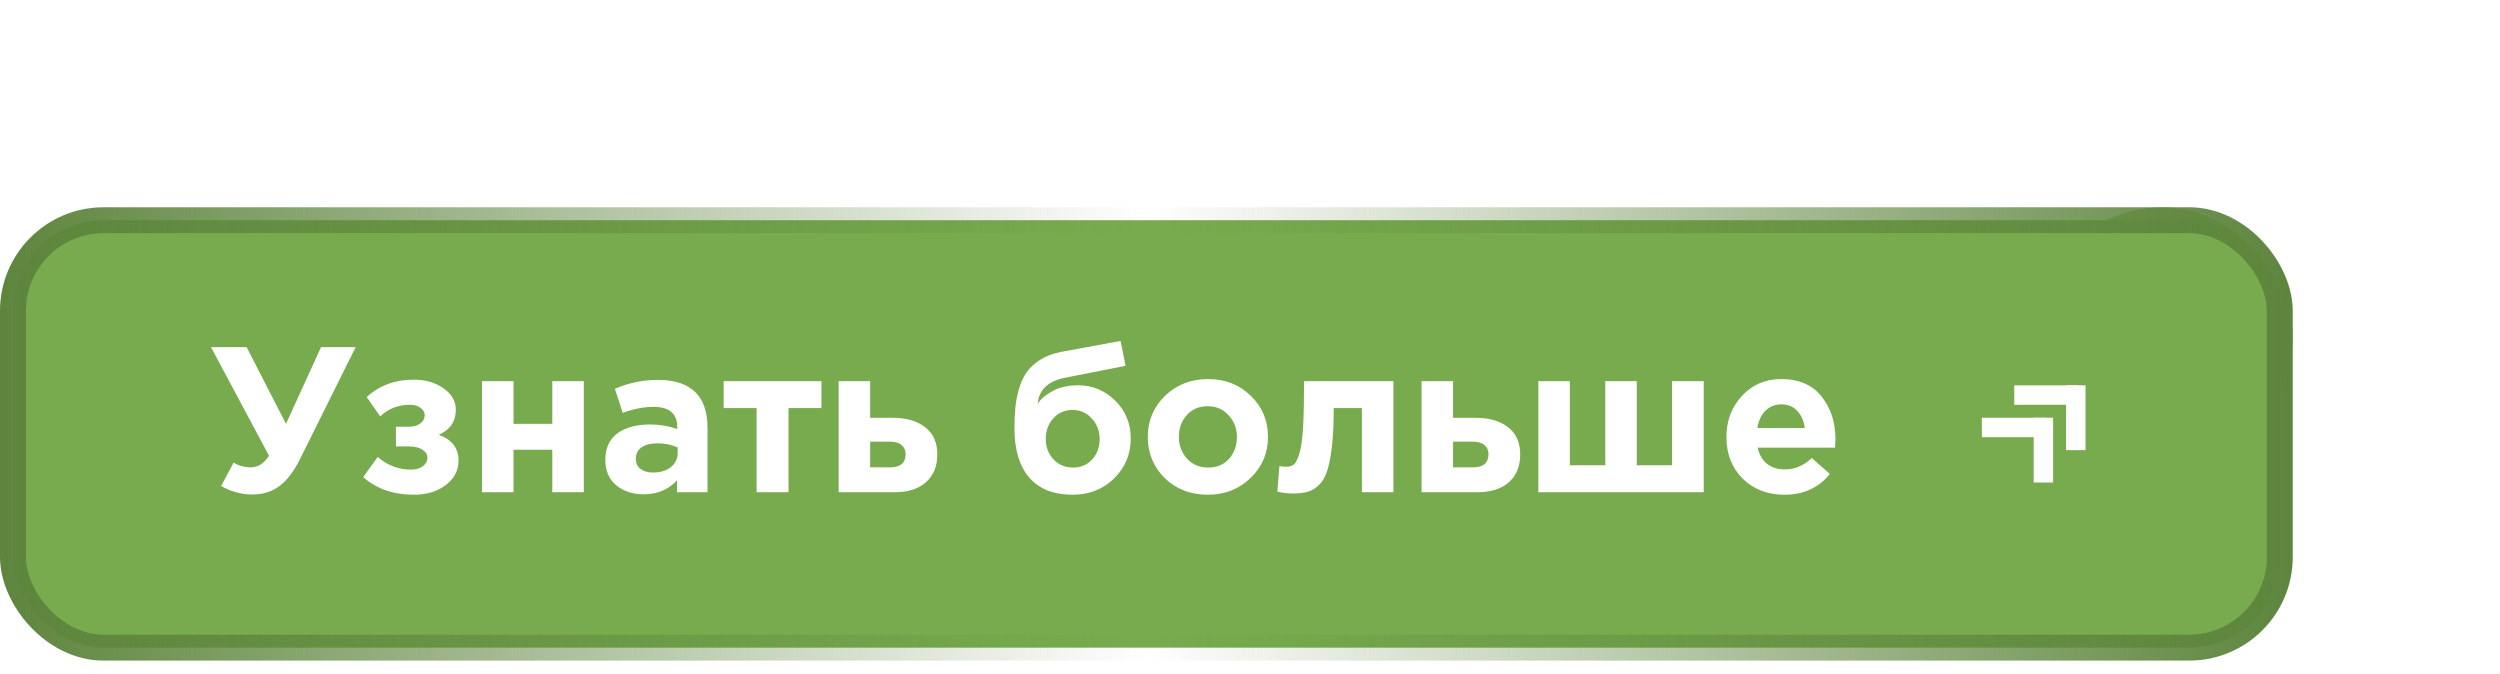
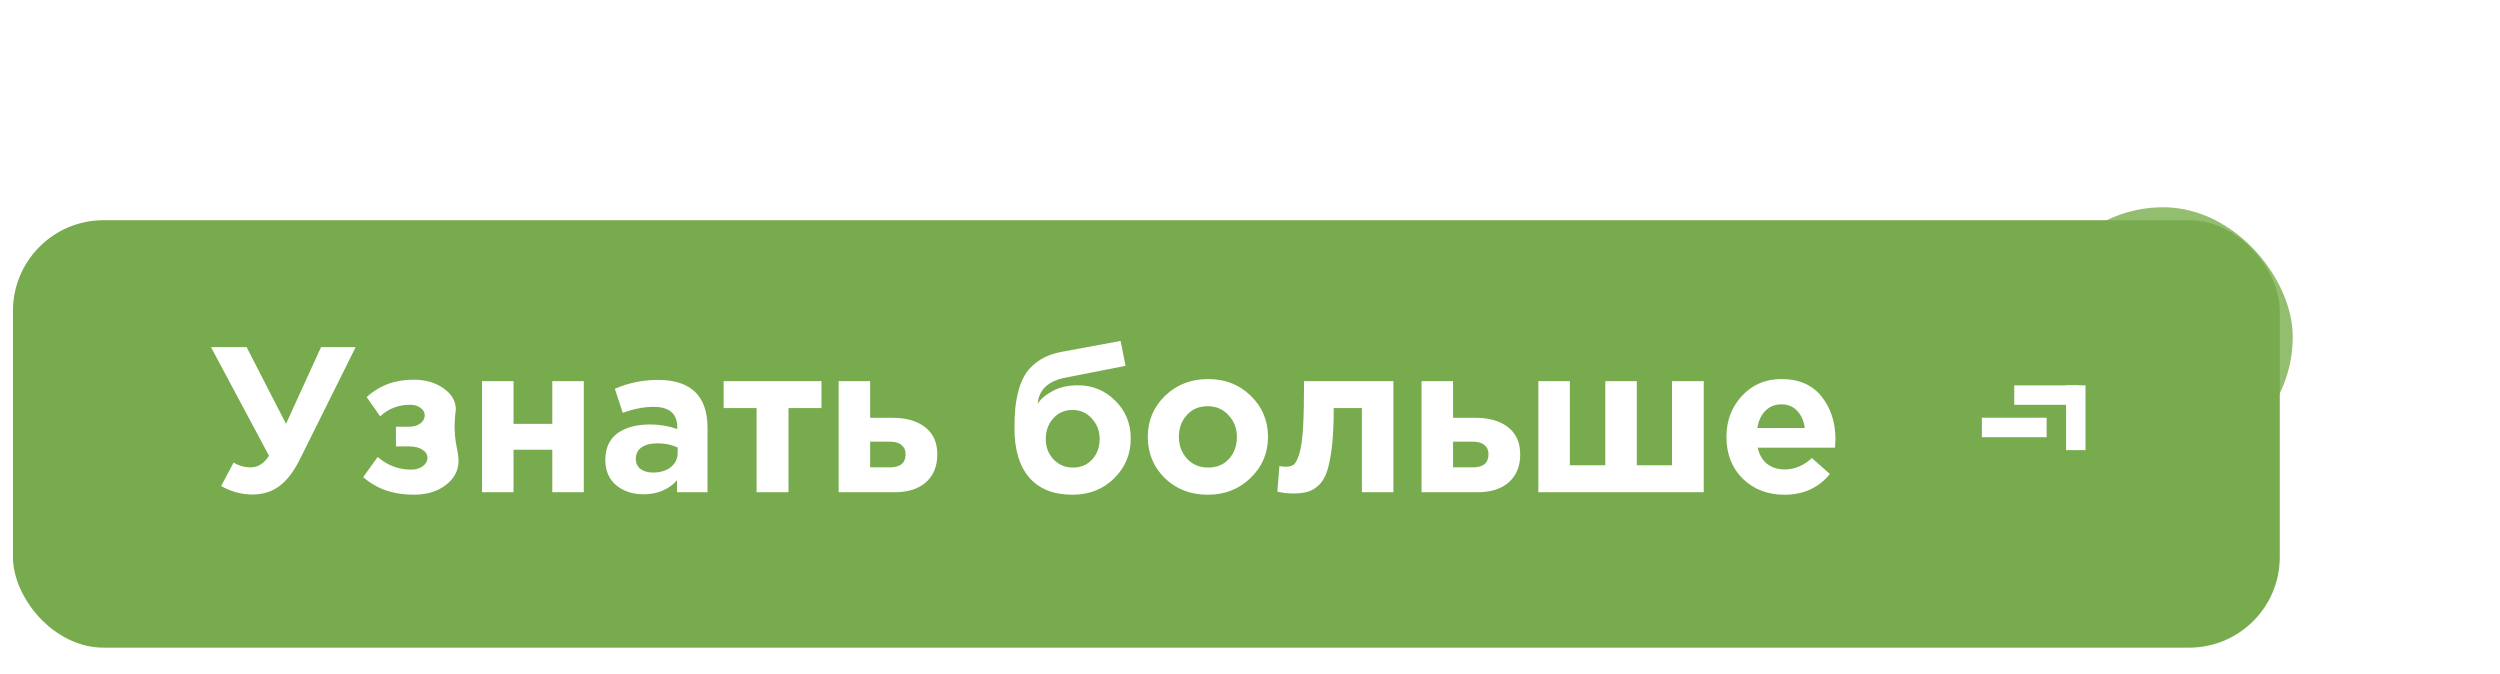
<svg xmlns="http://www.w3.org/2000/svg" width="193" height="52" viewBox="0 0 193 52" fill="none">
  <g filter="url(#filter0_f_27_2091)">
    <rect x="157" y="16" width="20" height="20" rx="10" fill="#93BD6F" />
  </g>
  <rect x="1" y="17" width="175" height="33" rx="7" fill="#78AB4E" />
-   <rect x="1" y="17" width="175" height="33" rx="7" stroke="url(#paint0_linear_27_2091)" stroke-width="2" />
-   <path d="M22.08 32.72L24.784 26.8H27.456L23.152 35.456C22.672 36.416 22.139 37.109 21.552 37.536C20.976 37.963 20.288 38.176 19.488 38.176C18.645 38.176 17.84 37.957 17.072 37.52L18.032 35.712C18.437 35.957 18.88 36.08 19.36 36.08C19.915 36.08 20.384 35.781 20.768 35.184L16.288 26.8H19.04L22.08 32.72ZM29.35 32.144L28.31 30.656C29.281 29.76 30.486 29.312 31.926 29.312C32.854 29.312 33.627 29.536 34.246 29.984C34.875 30.421 35.19 30.971 35.19 31.632C35.19 32.528 34.753 33.173 33.878 33.568C34.891 33.931 35.398 34.597 35.398 35.568C35.398 36.315 35.073 36.939 34.422 37.44C33.771 37.941 32.945 38.192 31.942 38.192C30.363 38.192 29.062 37.739 28.038 36.832L29.158 35.28C29.915 35.931 30.774 36.256 31.734 36.256C32.097 36.256 32.395 36.171 32.63 36C32.875 35.819 32.998 35.6 32.998 35.344C32.998 35.088 32.87 34.88 32.614 34.72C32.369 34.549 32.022 34.464 31.574 34.464H30.566V32.944H31.558C31.931 32.944 32.23 32.859 32.454 32.688C32.678 32.517 32.79 32.309 32.79 32.064C32.79 31.84 32.683 31.648 32.47 31.488C32.257 31.328 31.99 31.248 31.67 31.248C30.753 31.248 29.979 31.547 29.35 32.144ZM45.069 29.424V38H42.637V34.72H39.645V38H37.213V29.424H39.645V32.72H42.637V29.424H45.069ZM49.676 38.16C48.834 38.16 48.13 37.925 47.564 37.456C47.01 36.987 46.732 36.336 46.732 35.504C46.732 34.597 47.042 33.915 47.66 33.456C48.29 32.997 49.132 32.768 50.188 32.768C50.903 32.768 51.602 32.885 52.284 33.12V32.976C52.284 31.931 51.671 31.408 50.444 31.408C49.708 31.408 48.919 31.563 48.076 31.872L47.468 30.016C48.514 29.557 49.623 29.328 50.796 29.328C52.087 29.328 53.052 29.648 53.692 30.288C54.311 30.907 54.62 31.819 54.62 33.024V38H52.268V37.072C51.618 37.797 50.754 38.16 49.676 38.16ZM50.412 36.48C50.978 36.48 51.436 36.341 51.788 36.064C52.14 35.776 52.316 35.413 52.316 34.976V34.544C51.858 34.331 51.34 34.224 50.764 34.224C50.231 34.224 49.815 34.331 49.516 34.544C49.228 34.747 49.084 35.045 49.084 35.44C49.084 35.76 49.207 36.016 49.452 36.208C49.698 36.389 50.018 36.48 50.412 36.48ZM63.417 29.424V31.504H60.873V38H58.409V31.504H55.865V29.424H63.417ZM64.744 38V29.424H67.176V32.256H68.936C69.971 32.256 70.798 32.496 71.416 32.976C72.046 33.456 72.36 34.16 72.36 35.088C72.36 35.995 72.067 36.709 71.48 37.232C70.904 37.744 70.099 38 69.064 38H64.744ZM68.696 34.096H67.176V36.08H68.712C69.512 36.08 69.912 35.739 69.912 35.056C69.912 34.757 69.806 34.523 69.592 34.352C69.39 34.181 69.091 34.096 68.696 34.096ZM82.829 36.096C83.437 36.096 83.933 35.888 84.317 35.472C84.701 35.045 84.893 34.517 84.893 33.888C84.893 33.269 84.69 32.741 84.285 32.304C83.89 31.867 83.394 31.648 82.797 31.648C82.189 31.648 81.693 31.867 81.309 32.304C80.925 32.731 80.733 33.259 80.733 33.888C80.733 34.507 80.93 35.029 81.325 35.456C81.73 35.883 82.231 36.096 82.829 36.096ZM82.797 38.192C81.346 38.192 80.237 37.755 79.469 36.88C78.701 35.995 78.317 34.725 78.317 33.072C78.317 32.485 78.338 31.968 78.381 31.52C78.423 31.061 78.514 30.576 78.653 30.064C78.802 29.552 78.999 29.115 79.245 28.752C79.501 28.389 79.853 28.064 80.301 27.776C80.759 27.488 81.298 27.285 81.917 27.168L86.509 26.32L86.893 28.24L82.189 29.168C80.887 29.435 80.194 30.107 80.109 31.184C80.311 30.832 80.685 30.507 81.229 30.208C81.773 29.899 82.439 29.744 83.229 29.744C84.338 29.744 85.293 30.139 86.093 30.928C86.893 31.717 87.293 32.693 87.293 33.856C87.293 35.061 86.866 36.085 86.013 36.928C85.159 37.771 84.087 38.192 82.797 38.192ZM96.546 36.896C95.66 37.76 94.556 38.192 93.234 38.192C91.911 38.192 90.807 37.765 89.921 36.912C89.047 36.048 88.609 34.987 88.609 33.728C88.609 32.48 89.052 31.424 89.938 30.56C90.834 29.696 91.943 29.264 93.266 29.264C94.588 29.264 95.687 29.696 96.561 30.56C97.447 31.413 97.889 32.469 97.889 33.728C97.889 34.976 97.442 36.032 96.546 36.896ZM93.266 36.096C93.938 36.096 94.476 35.872 94.882 35.424C95.287 34.965 95.49 34.4 95.49 33.728C95.49 33.077 95.276 32.523 94.85 32.064C94.433 31.595 93.895 31.36 93.234 31.36C92.561 31.36 92.023 31.589 91.618 32.048C91.212 32.496 91.01 33.056 91.01 33.728C91.01 34.379 91.218 34.939 91.633 35.408C92.06 35.867 92.604 36.096 93.266 36.096ZM100.674 29.424H107.571V38H105.139V31.504H102.963C102.963 32.635 102.92 33.589 102.835 34.368C102.749 35.147 102.632 35.781 102.483 36.272C102.333 36.763 102.125 37.141 101.859 37.408C101.592 37.675 101.304 37.856 100.995 37.952C100.685 38.048 100.301 38.096 99.843 38.096C99.405 38.096 98.995 38.048 98.611 37.952L98.77 35.984C98.963 36.016 99.133 36.032 99.282 36.032C99.538 36.032 99.741 35.973 99.891 35.856C100.04 35.728 100.179 35.451 100.307 35.024C100.445 34.587 100.541 33.92 100.595 33.024C100.648 32.117 100.674 30.917 100.674 29.424ZM109.744 38V29.424H112.176V32.256H113.936C114.971 32.256 115.798 32.496 116.416 32.976C117.046 33.456 117.36 34.16 117.36 35.088C117.36 35.995 117.067 36.709 116.48 37.232C115.904 37.744 115.099 38 114.064 38H109.744ZM113.696 34.096H112.176V36.08H113.712C114.512 36.08 114.912 35.739 114.912 35.056C114.912 34.757 114.806 34.523 114.592 34.352C114.39 34.181 114.091 34.096 113.696 34.096ZM131.528 29.424V38H118.76V29.424H121.192V35.92H123.928V29.424H126.36V35.92H129.08V29.424H131.528ZM137.761 38.192C136.46 38.192 135.388 37.781 134.545 36.96C133.703 36.128 133.281 35.051 133.281 33.728C133.281 32.48 133.681 31.424 134.481 30.56C135.281 29.696 136.295 29.264 137.521 29.264C138.876 29.264 139.911 29.712 140.625 30.608C141.34 31.504 141.697 32.608 141.697 33.92C141.697 34.048 141.687 34.261 141.665 34.56H135.697C135.815 35.104 136.055 35.52 136.417 35.808C136.78 36.096 137.239 36.24 137.793 36.24C138.551 36.24 139.244 35.947 139.873 35.36L141.265 36.592C140.401 37.659 139.233 38.192 137.761 38.192ZM135.665 33.04H139.329C139.255 32.485 139.057 32.043 138.737 31.712C138.428 31.381 138.023 31.216 137.521 31.216C137.031 31.216 136.62 31.381 136.289 31.712C135.969 32.032 135.761 32.475 135.665 33.04Z" fill="white" />
+   <path d="M22.08 32.72L24.784 26.8H27.456L23.152 35.456C22.672 36.416 22.139 37.109 21.552 37.536C20.976 37.963 20.288 38.176 19.488 38.176C18.645 38.176 17.84 37.957 17.072 37.52L18.032 35.712C18.437 35.957 18.88 36.08 19.36 36.08C19.915 36.08 20.384 35.781 20.768 35.184L16.288 26.8H19.04L22.08 32.72ZM29.35 32.144L28.31 30.656C29.281 29.76 30.486 29.312 31.926 29.312C32.854 29.312 33.627 29.536 34.246 29.984C34.875 30.421 35.19 30.971 35.19 31.632C34.891 33.931 35.398 34.597 35.398 35.568C35.398 36.315 35.073 36.939 34.422 37.44C33.771 37.941 32.945 38.192 31.942 38.192C30.363 38.192 29.062 37.739 28.038 36.832L29.158 35.28C29.915 35.931 30.774 36.256 31.734 36.256C32.097 36.256 32.395 36.171 32.63 36C32.875 35.819 32.998 35.6 32.998 35.344C32.998 35.088 32.87 34.88 32.614 34.72C32.369 34.549 32.022 34.464 31.574 34.464H30.566V32.944H31.558C31.931 32.944 32.23 32.859 32.454 32.688C32.678 32.517 32.79 32.309 32.79 32.064C32.79 31.84 32.683 31.648 32.47 31.488C32.257 31.328 31.99 31.248 31.67 31.248C30.753 31.248 29.979 31.547 29.35 32.144ZM45.069 29.424V38H42.637V34.72H39.645V38H37.213V29.424H39.645V32.72H42.637V29.424H45.069ZM49.676 38.16C48.834 38.16 48.13 37.925 47.564 37.456C47.01 36.987 46.732 36.336 46.732 35.504C46.732 34.597 47.042 33.915 47.66 33.456C48.29 32.997 49.132 32.768 50.188 32.768C50.903 32.768 51.602 32.885 52.284 33.12V32.976C52.284 31.931 51.671 31.408 50.444 31.408C49.708 31.408 48.919 31.563 48.076 31.872L47.468 30.016C48.514 29.557 49.623 29.328 50.796 29.328C52.087 29.328 53.052 29.648 53.692 30.288C54.311 30.907 54.62 31.819 54.62 33.024V38H52.268V37.072C51.618 37.797 50.754 38.16 49.676 38.16ZM50.412 36.48C50.978 36.48 51.436 36.341 51.788 36.064C52.14 35.776 52.316 35.413 52.316 34.976V34.544C51.858 34.331 51.34 34.224 50.764 34.224C50.231 34.224 49.815 34.331 49.516 34.544C49.228 34.747 49.084 35.045 49.084 35.44C49.084 35.76 49.207 36.016 49.452 36.208C49.698 36.389 50.018 36.48 50.412 36.48ZM63.417 29.424V31.504H60.873V38H58.409V31.504H55.865V29.424H63.417ZM64.744 38V29.424H67.176V32.256H68.936C69.971 32.256 70.798 32.496 71.416 32.976C72.046 33.456 72.36 34.16 72.36 35.088C72.36 35.995 72.067 36.709 71.48 37.232C70.904 37.744 70.099 38 69.064 38H64.744ZM68.696 34.096H67.176V36.08H68.712C69.512 36.08 69.912 35.739 69.912 35.056C69.912 34.757 69.806 34.523 69.592 34.352C69.39 34.181 69.091 34.096 68.696 34.096ZM82.829 36.096C83.437 36.096 83.933 35.888 84.317 35.472C84.701 35.045 84.893 34.517 84.893 33.888C84.893 33.269 84.69 32.741 84.285 32.304C83.89 31.867 83.394 31.648 82.797 31.648C82.189 31.648 81.693 31.867 81.309 32.304C80.925 32.731 80.733 33.259 80.733 33.888C80.733 34.507 80.93 35.029 81.325 35.456C81.73 35.883 82.231 36.096 82.829 36.096ZM82.797 38.192C81.346 38.192 80.237 37.755 79.469 36.88C78.701 35.995 78.317 34.725 78.317 33.072C78.317 32.485 78.338 31.968 78.381 31.52C78.423 31.061 78.514 30.576 78.653 30.064C78.802 29.552 78.999 29.115 79.245 28.752C79.501 28.389 79.853 28.064 80.301 27.776C80.759 27.488 81.298 27.285 81.917 27.168L86.509 26.32L86.893 28.24L82.189 29.168C80.887 29.435 80.194 30.107 80.109 31.184C80.311 30.832 80.685 30.507 81.229 30.208C81.773 29.899 82.439 29.744 83.229 29.744C84.338 29.744 85.293 30.139 86.093 30.928C86.893 31.717 87.293 32.693 87.293 33.856C87.293 35.061 86.866 36.085 86.013 36.928C85.159 37.771 84.087 38.192 82.797 38.192ZM96.546 36.896C95.66 37.76 94.556 38.192 93.234 38.192C91.911 38.192 90.807 37.765 89.921 36.912C89.047 36.048 88.609 34.987 88.609 33.728C88.609 32.48 89.052 31.424 89.938 30.56C90.834 29.696 91.943 29.264 93.266 29.264C94.588 29.264 95.687 29.696 96.561 30.56C97.447 31.413 97.889 32.469 97.889 33.728C97.889 34.976 97.442 36.032 96.546 36.896ZM93.266 36.096C93.938 36.096 94.476 35.872 94.882 35.424C95.287 34.965 95.49 34.4 95.49 33.728C95.49 33.077 95.276 32.523 94.85 32.064C94.433 31.595 93.895 31.36 93.234 31.36C92.561 31.36 92.023 31.589 91.618 32.048C91.212 32.496 91.01 33.056 91.01 33.728C91.01 34.379 91.218 34.939 91.633 35.408C92.06 35.867 92.604 36.096 93.266 36.096ZM100.674 29.424H107.571V38H105.139V31.504H102.963C102.963 32.635 102.92 33.589 102.835 34.368C102.749 35.147 102.632 35.781 102.483 36.272C102.333 36.763 102.125 37.141 101.859 37.408C101.592 37.675 101.304 37.856 100.995 37.952C100.685 38.048 100.301 38.096 99.843 38.096C99.405 38.096 98.995 38.048 98.611 37.952L98.77 35.984C98.963 36.016 99.133 36.032 99.282 36.032C99.538 36.032 99.741 35.973 99.891 35.856C100.04 35.728 100.179 35.451 100.307 35.024C100.445 34.587 100.541 33.92 100.595 33.024C100.648 32.117 100.674 30.917 100.674 29.424ZM109.744 38V29.424H112.176V32.256H113.936C114.971 32.256 115.798 32.496 116.416 32.976C117.046 33.456 117.36 34.16 117.36 35.088C117.36 35.995 117.067 36.709 116.48 37.232C115.904 37.744 115.099 38 114.064 38H109.744ZM113.696 34.096H112.176V36.08H113.712C114.512 36.08 114.912 35.739 114.912 35.056C114.912 34.757 114.806 34.523 114.592 34.352C114.39 34.181 114.091 34.096 113.696 34.096ZM131.528 29.424V38H118.76V29.424H121.192V35.92H123.928V29.424H126.36V35.92H129.08V29.424H131.528ZM137.761 38.192C136.46 38.192 135.388 37.781 134.545 36.96C133.703 36.128 133.281 35.051 133.281 33.728C133.281 32.48 133.681 31.424 134.481 30.56C135.281 29.696 136.295 29.264 137.521 29.264C138.876 29.264 139.911 29.712 140.625 30.608C141.34 31.504 141.697 32.608 141.697 33.92C141.697 34.048 141.687 34.261 141.665 34.56H135.697C135.815 35.104 136.055 35.52 136.417 35.808C136.78 36.096 137.239 36.24 137.793 36.24C138.551 36.24 139.244 35.947 139.873 35.36L141.265 36.592C140.401 37.659 139.233 38.192 137.761 38.192ZM135.665 33.04H139.329C139.255 32.485 139.057 32.043 138.737 31.712C138.428 31.381 138.023 31.216 137.521 31.216C137.031 31.216 136.62 31.381 136.289 31.712C135.969 32.032 135.761 32.475 135.665 33.04Z" fill="white" />
  <g clip-path="url(#clip0_27_2091)">
    <rect x="153" y="32.25" width="5" height="1.5" fill="white" />
-     <rect x="157" y="37.25" width="5" height="1.5" transform="rotate(-90 157 37.25)" fill="white" />
    <rect x="155.5" y="29.75" width="5" height="1.5" fill="white" />
    <rect x="159.5" y="34.75" width="5" height="1.5" transform="rotate(-90 159.5 34.75)" fill="white" />
  </g>
  <defs>
    <filter id="filter0_f_27_2091" x="141" y="0" width="52" height="52" filterUnits="userSpaceOnUse" color-interpolation-filters="sRGB">
      <feFlood flood-opacity="0" result="BackgroundImageFix" />
      <feBlend mode="normal" in="SourceGraphic" in2="BackgroundImageFix" result="shape" />
      <feGaussianBlur stdDeviation="8" result="effect1_foregroundBlur_27_2091" />
    </filter>
    <linearGradient id="paint0_linear_27_2091" x1="0" y1="33.5" x2="177" y2="33.5" gradientUnits="userSpaceOnUse">
      <stop stop-color="#5D853D" />
      <stop offset="0.5" stop-color="#5D853D" stop-opacity="0" />
      <stop offset="1" stop-color="#5D853D" />
    </linearGradient>
    <clipPath id="clip0_27_2091">
      <rect width="8" height="8" fill="white" transform="translate(153 29.5)" />
    </clipPath>
  </defs>
</svg>